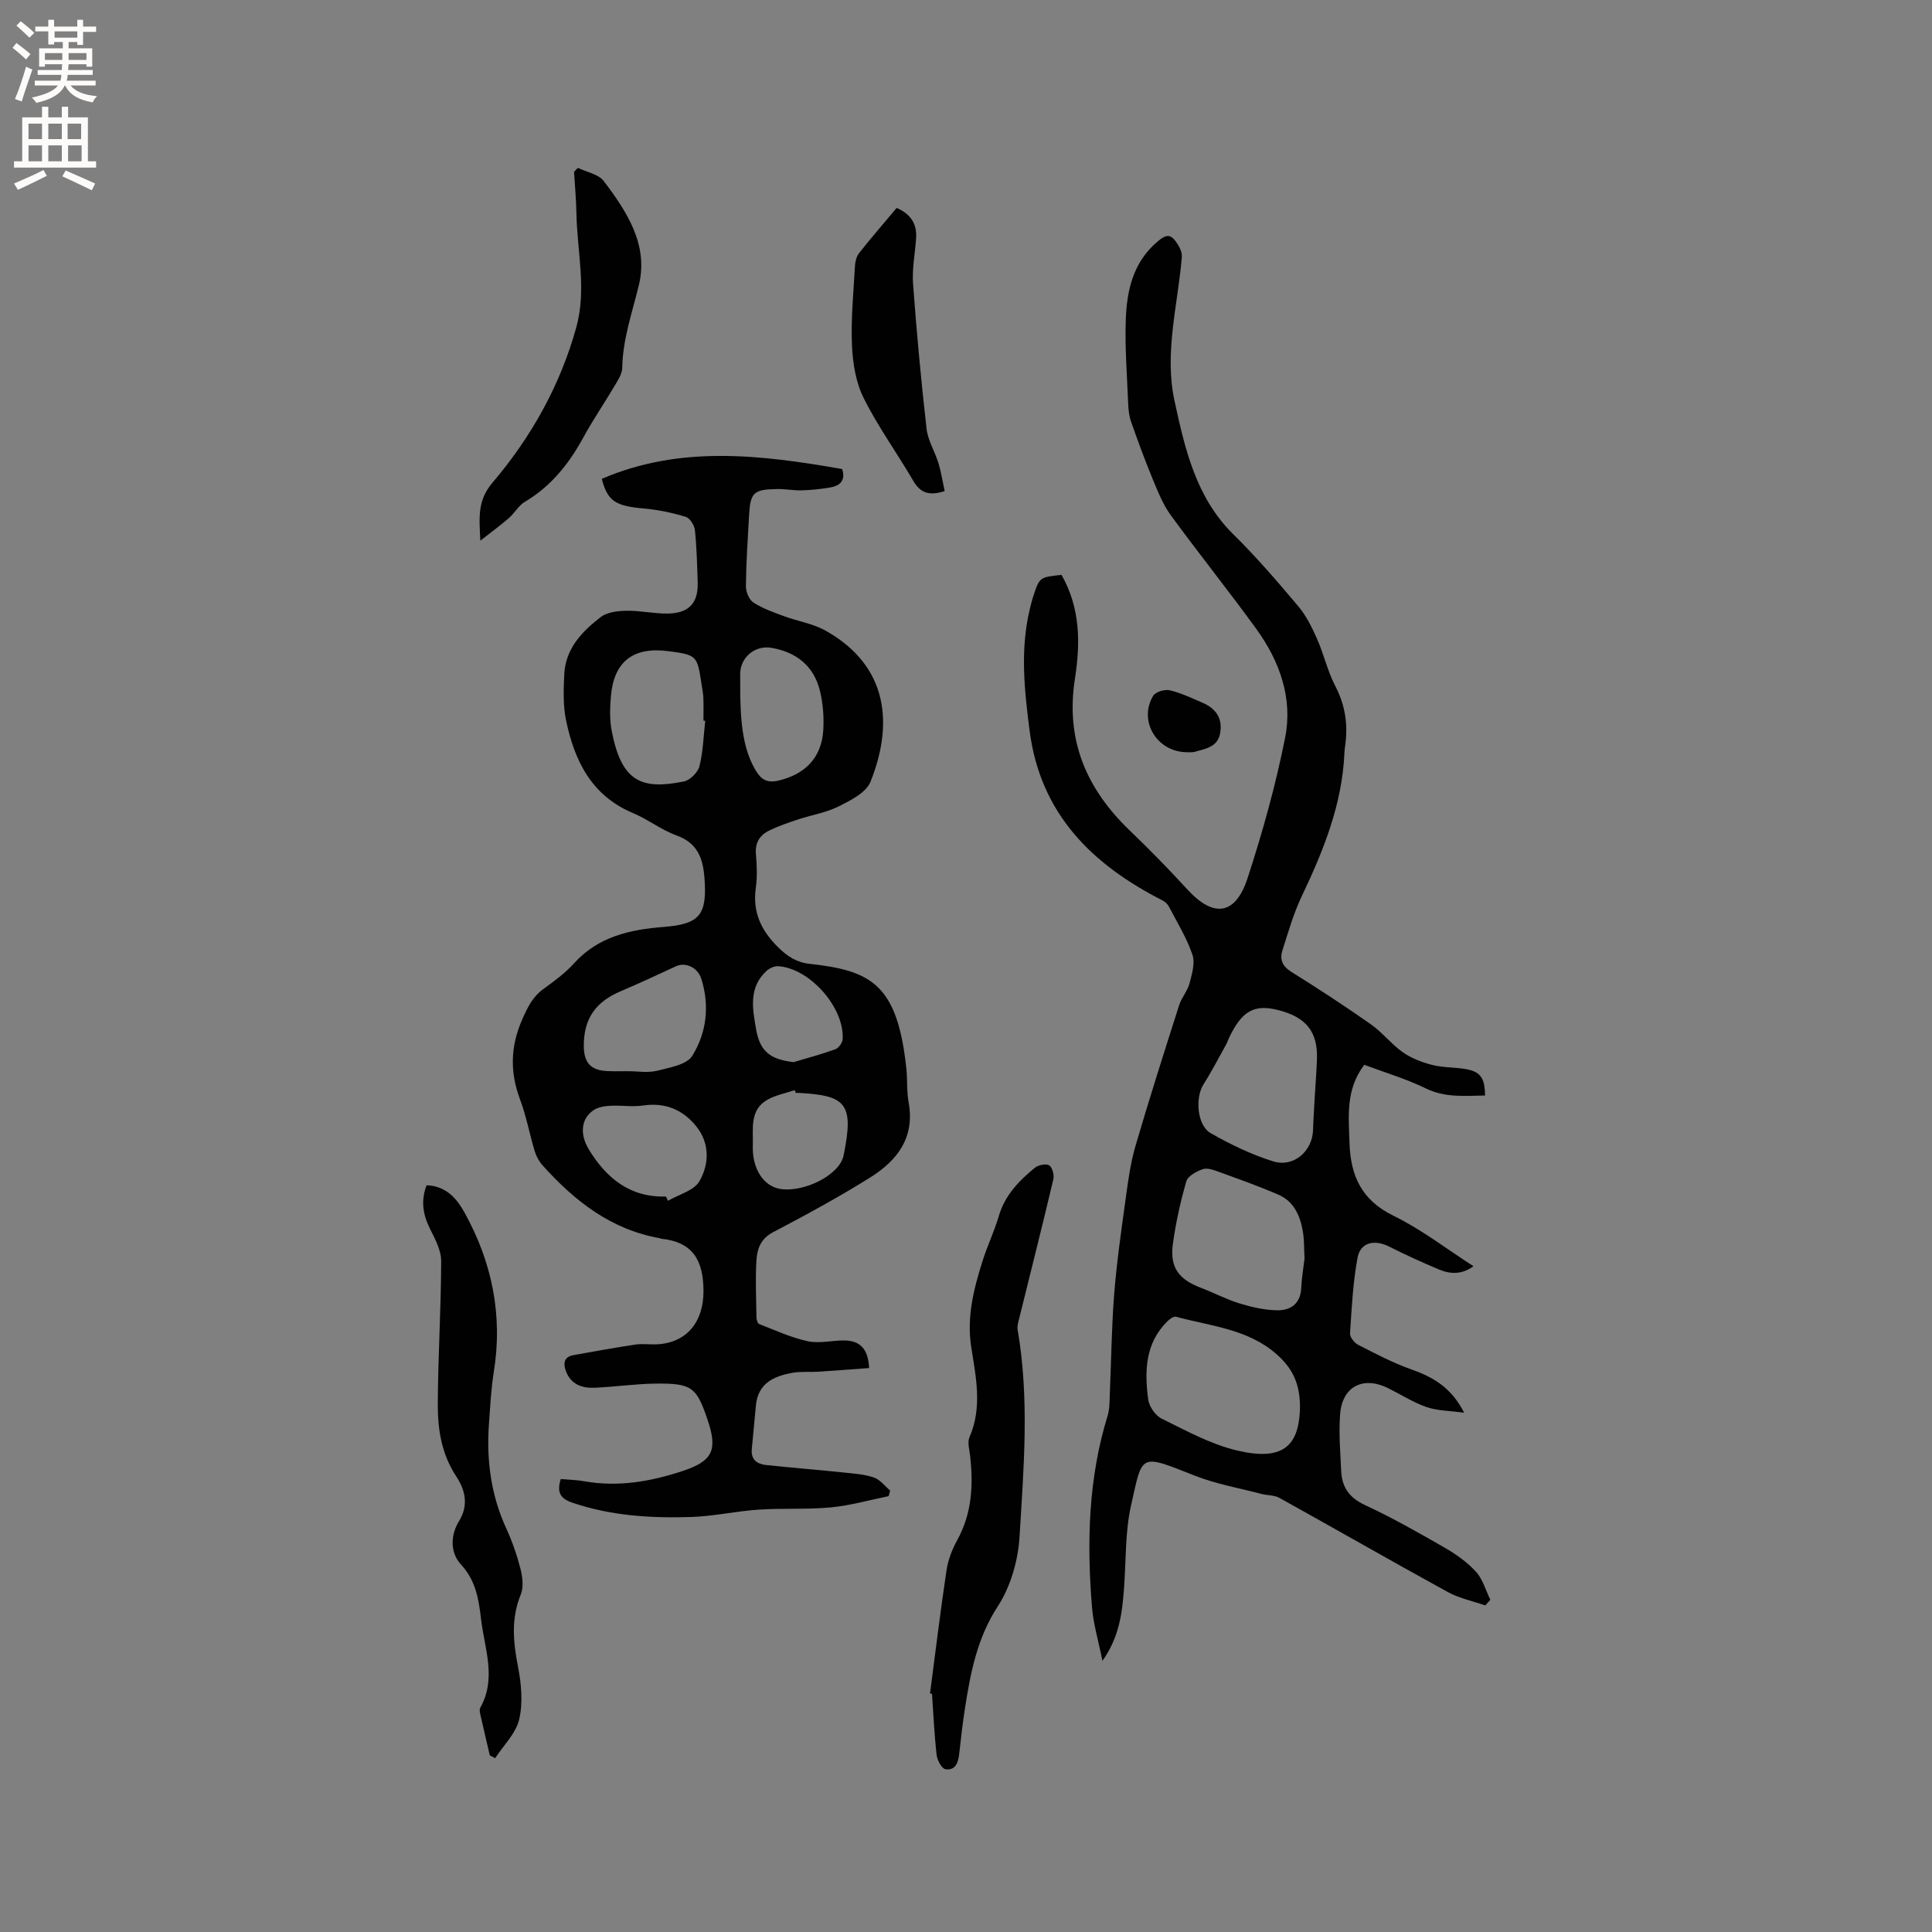
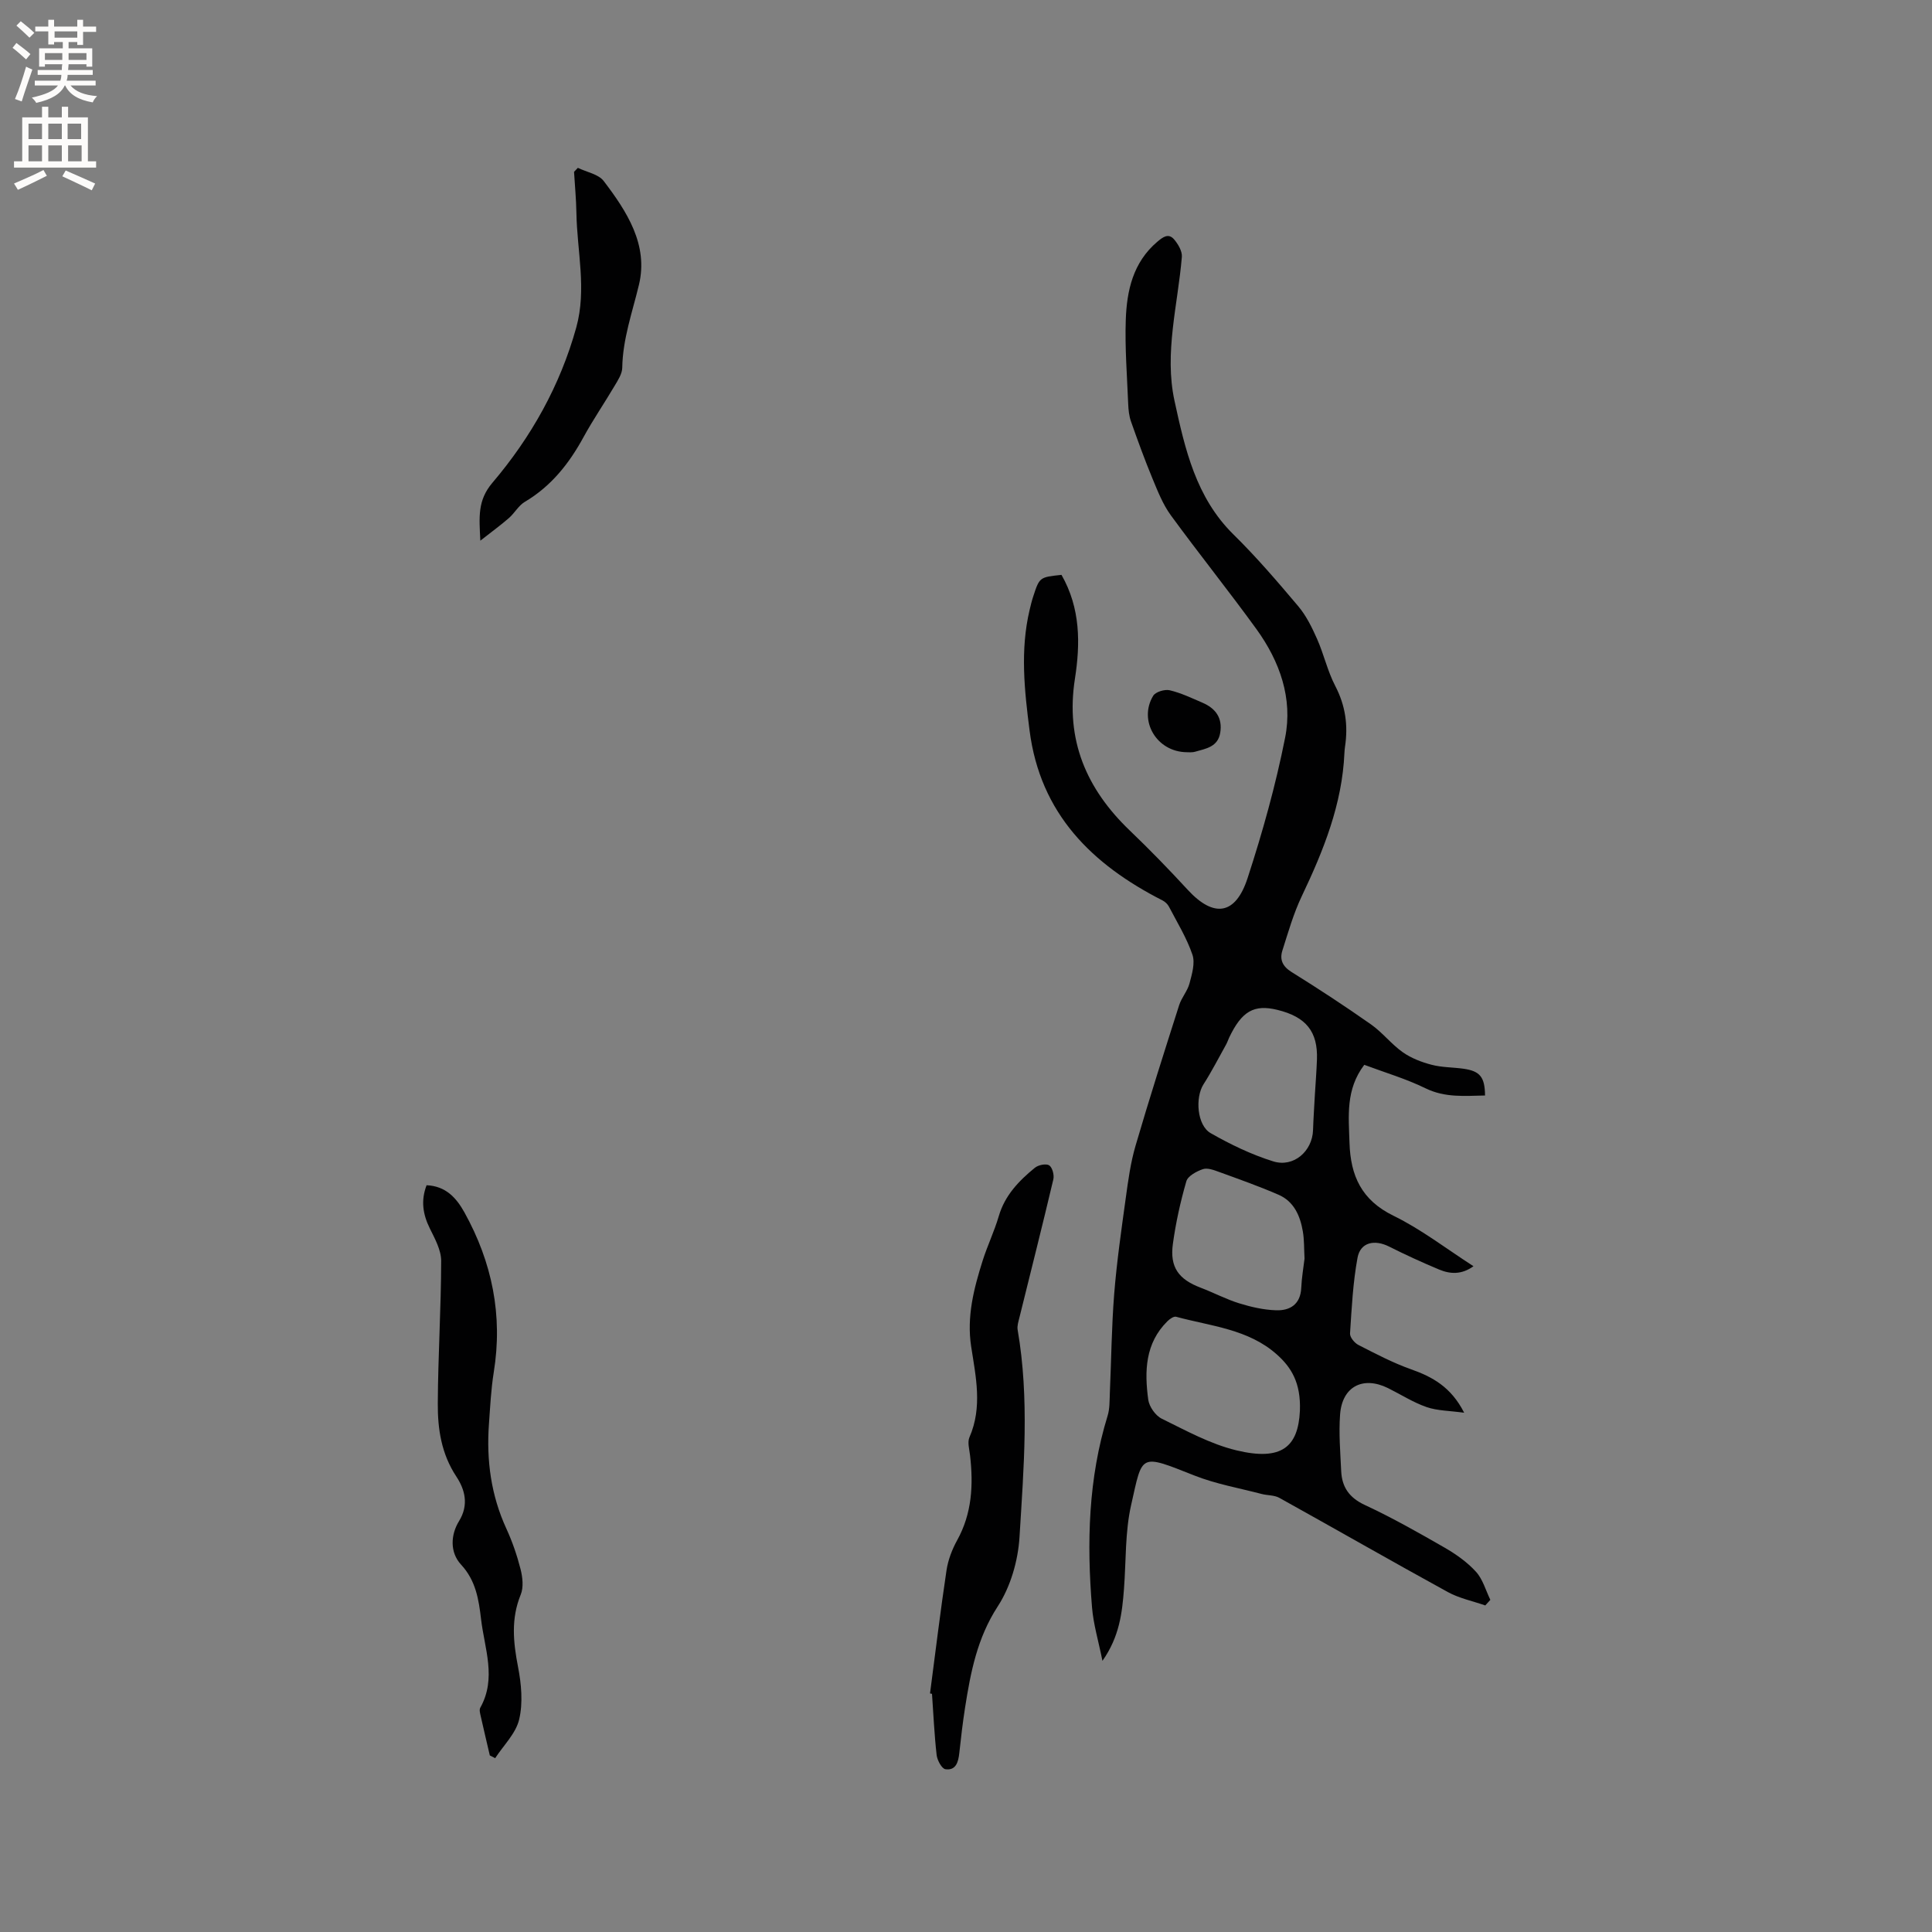
<svg xmlns="http://www.w3.org/2000/svg" enable-background="new 0 0 400 400" viewBox="0 0 400 400">
  <rect x="0" y="0" width="400" height="400" fill="#808080" stroke="none" />
  <g fill="#010102">
-     <path d="m183.98 309.76c-3.99.81-7.95 1.95-11.99 2.33-4.94.47-9.95.13-14.9.46-4.69.32-9.35 1.38-14.04 1.53-8.27.26-16.49-.24-24.48-2.94-2.61-.88-3.31-2.16-2.48-4.92 1.59.14 3.26.17 4.89.46 6.99 1.24 13.73.06 20.34-2.12 6.21-2.05 7.27-4.33 5.24-10.41-2.33-6.97-3.27-7.77-10.83-7.69-4.23.05-8.44.68-12.67.86-2.58.11-4.87-.71-5.88-3.41-.58-1.55-.5-2.98 1.56-3.35 4.26-.76 8.52-1.54 12.8-2.18 1.45-.22 2.97.02 4.45-.05 6.27-.31 9.67-4.72 9.66-11-.01-6.31-2.14-10.18-8.73-10.86-.1-.01-.2-.09-.3-.11-10.1-1.78-17.65-7.69-24.27-15.07-.74-.83-1.33-1.9-1.65-2.97-1.07-3.55-1.73-7.23-3.03-10.69-2.12-5.65-2-10.99.44-16.54 1.1-2.49 2.14-4.7 4.41-6.34 2.23-1.61 4.5-3.28 6.33-5.31 5.03-5.55 11.58-6.98 18.58-7.53 7.5-.58 9-2.55 8.42-10.16-.31-4.09-1.45-7.22-5.78-8.78-3.16-1.14-5.92-3.34-9.03-4.64-8.59-3.6-12.11-10.84-13.85-19.22-.63-3.05-.51-6.3-.37-9.45.24-5.34 3.67-8.93 7.58-11.92 1.34-1.03 3.53-1.26 5.34-1.29 2.84-.04 5.7.62 8.54.58 4.39-.07 6.31-2.22 6.17-6.49-.12-3.6-.2-7.22-.58-10.79-.11-1.01-1.04-2.49-1.9-2.75-2.8-.84-5.73-1.46-8.64-1.72-5.85-.51-7.52-1.46-8.74-6.14 16.32-7.02 32.98-4.96 49.77-2.03.74 2.27-.35 3.44-2.41 3.8-1.97.35-3.97.55-5.97.61-1.69.05-3.38-.3-5.07-.27-4.92.08-5.56.71-5.83 5.53-.27 4.87-.6 9.74-.65 14.61-.01 1.15.67 2.78 1.57 3.36 1.91 1.24 4.15 2.02 6.31 2.82 2.86 1.06 6.03 1.54 8.64 3.01 13.12 7.38 13.99 19.54 9.27 31.29-.9 2.24-4.1 3.84-6.57 5.08-2.61 1.31-5.62 1.78-8.43 2.71-2 .66-4.01 1.35-5.9 2.26-1.94.93-3.01 2.47-2.82 4.84.19 2.32.31 4.7-.01 6.99-.72 5.06 1.06 8.88 4.64 12.4 1.94 1.9 3.82 3.11 6.49 3.4 12.81 1.4 18.19 4.27 20.03 21.7.25 2.32.05 4.7.47 6.98 1.34 7.27-2.37 12.06-7.93 15.54-6.53 4.09-13.33 7.77-20.16 11.36-2.63 1.38-3.29 3.57-3.43 5.96-.22 3.9-.04 7.83.02 11.75.01.45.26 1.18.58 1.3 3.31 1.28 6.58 2.8 10.01 3.54 2.41.52 5.06-.17 7.59-.15 3.1.03 4.94 1.55 5.14 5.71-3.53.26-7.03.53-10.53.76-1.79.11-3.62-.09-5.37.23-3.84.69-7.13 2.18-7.54 6.78-.27 3.02-.57 6.03-.85 9.04-.2 2.16 1.09 3.07 2.96 3.27 5.36.56 10.74.99 16.1 1.55 2.1.22 4.26.36 6.23 1.03 1.28.44 2.25 1.77 3.36 2.7-.1.39-.21.78-.32 1.16zm-37.97-160.53c-.12-.01-.24-.02-.37-.03 0-1.59.05-3.17-.02-4.76-.04-.95-.24-1.88-.38-2.82-.88-5.93-.99-6.03-6.92-6.81-7.2-.94-11.23 2.16-11.84 9.34-.2 2.4-.28 4.91.18 7.25 2.03 10.39 6.07 12.19 14.94 10.39 1.28-.26 2.9-1.89 3.22-3.17.76-3.03.83-6.24 1.19-9.39zm-16 72.55c2.01 0 4.12.38 6.01-.09 2.6-.65 6.15-1.24 7.31-3.1 2.96-4.75 3.62-10.37 1.88-15.9-.78-2.48-3.35-3.51-5.22-2.65-3.83 1.77-7.65 3.56-11.54 5.21-5.15 2.19-7.57 5.66-7.58 11.2-.01 3.61 1.46 5.19 4.99 5.31 1.4.06 2.78.02 4.15.02zm23.25-77.85c.12 7.69 1.08 12 3.23 15.63 1.11 1.88 2.39 2.58 4.66 2.06 5.54-1.29 8.96-4.76 9.3-10.46.16-2.69-.05-5.52-.69-8.13-1.26-5.13-4.85-8-10.01-8.9-3.41-.6-6.46 1.94-6.5 5.36-.01 1.48.01 2.96.01 4.44zm-15.38 103.8c.14.29.28.59.42.88 2.24-1.31 5.39-2.1 6.51-4.05 2.04-3.55 2.17-7.86-.66-11.37-2.75-3.41-6.39-4.98-10.96-4.31-2.25.33-4.59-.07-6.88.06-1.17.07-2.51.28-3.44.92-2.48 1.69-2.95 4.83-.95 8.13 3.6 5.92 8.51 9.96 15.96 9.74zm26.86-21.46c-.06-.19-.13-.38-.19-.57-1.91.65-3.99 1.02-5.7 2.01-3.72 2.14-2.87 6.04-2.99 9.41-.18 4.86 2.25 8.5 5.7 9.04 4.89.77 12.26-2.87 13.09-6.91 2.24-10.87.45-12.43-9.26-12.98-.23-.01-.44 0-.65 0zm-.42-6.37c2.89-.87 5.81-1.64 8.64-2.67.68-.25 1.46-1.33 1.5-2.07.4-6.55-6.81-14.7-13.35-15.12-.78-.05-1.78.41-2.39.96-3.78 3.44-2.92 7.86-2.18 12.1.81 4.62 2.96 6.25 7.78 6.8z" />
    <path d="m219.77 119.02c3.96 6.92 3.91 14.28 2.78 21.52-1.98 12.7 2.37 22.8 11.38 31.43 4.13 3.95 8.12 8.07 11.99 12.27 5.36 5.81 9.88 5.25 12.38-2.44 3.11-9.53 5.82-19.25 7.77-29.07 1.62-8.12-1.1-15.78-5.91-22.44-5.78-7.98-11.96-15.67-17.77-23.63-1.63-2.24-2.69-4.95-3.77-7.55-1.61-3.89-3.05-7.85-4.45-11.82-.41-1.15-.54-2.43-.59-3.67-.23-5.8-.7-11.61-.5-17.4.21-6.06 1.5-11.9 6.52-16.16 1.16-.98 2.32-1.86 3.49-.49.83.98 1.7 2.45 1.6 3.62-.83 9.93-3.68 19.88-1.52 29.8 2.16 9.94 4.42 20.02 12.22 27.68 4.75 4.67 9.12 9.77 13.42 14.87 1.64 1.95 2.82 4.37 3.87 6.73 1.41 3.18 2.17 6.68 3.77 9.75 2.11 4.05 2.69 8.17 2.02 12.58-.06.42-.1.84-.12 1.27-.46 10.63-4.33 20.22-8.83 29.67-1.71 3.58-2.81 7.47-4.02 11.27-.59 1.87.04 3.28 1.91 4.44 5.58 3.47 11.07 7.07 16.45 10.85 2.36 1.66 4.2 4.08 6.56 5.75 1.75 1.23 3.89 2.06 5.98 2.6 2.13.56 4.41.51 6.61.82 3.42.49 4.41 1.72 4.45 5.54-4.18.07-8.25.5-12.32-1.49-4.05-1.98-8.44-3.27-12.68-4.86-3.89 5.12-3.23 10.63-3.06 16.14.21 6.84 2.49 11.88 9.11 15.11 5.75 2.81 10.92 6.82 16.56 10.45-2.46 1.77-4.82 1.64-7.1.69-3.5-1.46-6.96-3.05-10.35-4.75-3.05-1.54-5.97-.9-6.56 2.31-.95 5.15-1.21 10.43-1.55 15.67-.05.77.92 1.96 1.72 2.37 3.56 1.82 7.12 3.7 10.87 5.03 4.45 1.58 8.3 3.64 11.04 9.01-3.05-.42-5.55-.4-7.78-1.17-2.77-.96-5.31-2.6-7.97-3.92-5.19-2.57-9.52-.34-9.94 5.46-.29 3.88.05 7.82.23 11.73.16 3.31 1.66 5.49 4.89 7 5.66 2.63 11.11 5.72 16.52 8.83 2.36 1.36 4.69 3.01 6.5 5 1.41 1.55 2.01 3.84 2.97 5.81-.35.39-.7.77-1.05 1.16-2.59-.91-5.38-1.47-7.75-2.77-11.68-6.41-23.24-13.04-34.89-19.51-1.04-.58-2.45-.48-3.66-.8-4.66-1.22-9.47-2.06-13.92-3.82-11.46-4.53-10.7-4.52-13.1 6.1-1.27 5.61-1.04 11.56-1.48 17.35-.38 4.98-.93 9.91-4.46 14.92-.83-4.15-1.88-7.58-2.16-11.09-1.1-13.38-.78-26.66 3.23-39.65.45-1.46.39-3.09.46-4.65.3-6.85.36-13.73.9-20.56.53-6.63 1.48-13.23 2.39-19.82.5-3.65 1-7.35 2.03-10.87 2.85-9.75 5.94-19.43 9.03-29.11.5-1.57 1.72-2.92 2.14-4.49.51-1.93 1.2-4.23.61-5.96-1.18-3.47-3.16-6.68-4.87-9.96-.27-.52-.79-1-1.31-1.27-14.65-7.46-25.33-17.95-27.54-35.2-1.07-8.34-1.96-16.64.01-24.95.22-.93.44-1.86.74-2.76 1.31-4.02 1.32-4.02 5.86-4.5zm49.36 173.09c.23-5.86-1.83-9.05-4.75-11.66-5.91-5.29-13.67-5.87-20.88-7.83-.49-.13-1.33.46-1.8.93-4.63 4.58-4.76 10.37-3.97 16.23.2 1.45 1.5 3.32 2.81 3.95 5.03 2.47 10.08 5.26 15.46 6.55 9.39 2.26 12.77-.74 13.13-8.17zm.96-31.52c-.11-2.05-.05-3.87-.35-5.63-.55-3.23-1.83-6.21-5.03-7.6-4.03-1.75-8.18-3.22-12.31-4.72-1.07-.39-2.4-.9-3.35-.58-1.31.44-3.11 1.41-3.43 2.51-1.23 4.25-2.19 8.6-2.79 12.98-.66 4.83 1.19 7.33 5.79 9.07 2.66 1.01 5.21 2.37 7.92 3.21 2.48.77 5.1 1.37 7.68 1.45 2.89.09 5.04-1.25 5.19-4.65.09-2.09.46-4.18.68-6.04zm2.14-33.92c.15-2.43.34-4.87.43-7.3.21-5.78-2.25-8.84-8.2-10.29-4.83-1.18-7.36.27-9.97 5.73-.23.48-.38.99-.64 1.45-1.54 2.76-2.98 5.58-4.68 8.24-1.75 2.75-1.35 8.49 1.49 10.11 4.1 2.34 8.45 4.44 12.95 5.84 4.24 1.32 8.1-2.12 8.24-6.47.08-2.44.25-4.87.38-7.31z" />
    <path d="m192.55 350.61c1.12-8.49 2.14-16.99 3.41-25.46.32-2.15 1.15-4.34 2.21-6.26 3.08-5.56 3.37-11.46 2.67-17.56-.14-1.26-.58-2.73-.12-3.77 2.72-6.24 1.31-12.52.35-18.77-.95-6.19.55-11.99 2.37-17.76.99-3.13 2.43-6.11 3.35-9.25 1.26-4.31 4.17-7.31 7.46-10 .71-.59 2.33-.92 2.97-.51.66.43 1.08 2.01.86 2.92-2.26 9.56-4.67 19.09-7.03 28.63-.2.81-.49 1.7-.36 2.49 2.47 14.28 1.26 28.62.39 42.9-.3 4.91-1.85 10.3-4.51 14.38-4.25 6.54-5.61 13.61-6.76 20.93-.49 3.14-.86 6.3-1.2 9.45-.2 1.85-.7 3.63-2.86 3.33-.76-.1-1.71-1.86-1.83-2.95-.48-4.2-.66-8.44-.96-12.66-.13-.02-.27-.05-.41-.08z" />
-     <path d="m101.41 363.44c-.62-2.67-1.26-5.35-1.86-8.03-.13-.6-.37-1.39-.11-1.85 3.41-6.09.88-12.21.16-18.32-.48-4.08-1.08-8-4.14-11.3-2.37-2.56-2.14-6.22-.44-8.98 2.14-3.46 1.18-6.65-.53-9.24-3.12-4.72-3.88-9.87-3.85-15.15.05-9.84.68-19.68.7-29.51 0-2.25-1.3-4.6-2.35-6.73-1.44-2.91-1.89-5.75-.67-8.94 3.93.17 6.13 2.55 7.84 5.63 5.73 10.34 7.97 21.3 6.07 33.07-.57 3.55-.74 7.16-1 10.75-.54 7.51.43 14.76 3.62 21.68 1.23 2.68 2.2 5.51 2.93 8.37.42 1.67.65 3.74.03 5.26-2.04 4.99-1.55 9.84-.56 14.95.69 3.54 1.05 7.45.24 10.88-.68 2.91-3.24 5.37-4.97 8.03-.37-.18-.74-.38-1.11-.57z" />
+     <path d="m101.41 363.44c-.62-2.67-1.26-5.35-1.86-8.03-.13-.6-.37-1.39-.11-1.85 3.41-6.09.88-12.21.16-18.32-.48-4.08-1.08-8-4.14-11.3-2.37-2.56-2.14-6.22-.44-8.98 2.14-3.46 1.18-6.65-.53-9.24-3.12-4.72-3.88-9.87-3.85-15.15.05-9.84.68-19.68.7-29.51 0-2.25-1.3-4.6-2.35-6.73-1.44-2.91-1.89-5.75-.67-8.94 3.93.17 6.13 2.55 7.84 5.63 5.73 10.34 7.97 21.3 6.07 33.07-.57 3.55-.74 7.16-1 10.75-.54 7.51.43 14.76 3.62 21.68 1.23 2.68 2.2 5.51 2.93 8.37.42 1.67.65 3.74.03 5.26-2.04 4.99-1.55 9.84-.56 14.95.69 3.54 1.05 7.45.24 10.88-.68 2.91-3.24 5.37-4.97 8.03-.37-.18-.74-.38-1.11-.57" />
    <path d="m119.64 34.75c1.82.89 4.27 1.3 5.36 2.74 4.79 6.3 9.27 13.19 7.29 21.46-1.37 5.71-3.36 11.22-3.46 17.19-.02 1.26-.89 2.58-1.58 3.74-2.1 3.56-4.44 6.97-6.42 10.59-2.99 5.49-6.7 10.19-12.17 13.43-1.3.77-2.12 2.33-3.3 3.36-1.68 1.47-3.5 2.78-5.91 4.68-.25-4.95-.59-8.35 2.5-11.99 8-9.41 14.02-20.11 17.36-32.15 2.19-7.9.16-15.81.03-23.71-.05-2.84-.32-5.68-.49-8.51.27-.27.53-.55.79-.83z" />
-     <path d="m195.58 101.68c-3.38 1.08-5.11.26-6.51-2.15-3.35-5.75-7.3-11.18-10.26-17.12-1.63-3.26-2.26-7.25-2.42-10.94-.23-5.48.32-10.99.63-16.49.05-.89.32-1.92.86-2.6 2.49-3.14 5.12-6.18 7.76-9.33 2.86 1.24 4.23 3.24 4.03 6.24-.21 3.17-.86 6.36-.63 9.48.73 10 1.66 20 2.79 29.97.28 2.45 1.73 4.74 2.47 7.16.56 1.85.85 3.78 1.28 5.78z" />
    <path d="m245.78 155.74c-6.37-.02-10.12-6.61-7.02-11.69.49-.81 2.38-1.38 3.41-1.14 2.34.55 4.56 1.62 6.79 2.58 2.72 1.17 4.19 3.15 3.67 6.25-.49 2.91-2.97 3.26-5.17 3.89-.71.2-1.48.1-1.68.11z" />
  </g>
  <path d="m2.6 9.9.8-1c.9.7 1.9 1.4 2.9 2.3l-.9 1.1c-1.1-1-2-1.8-2.8-2.4zm.5 10.6c.9-2.1 1.6-4.3 2.3-6.7.4.2.8.4 1.3.6-.7 2.1-1.5 4.3-2.2 6.6zm.3-15.2.9-.9c1 .8 2 1.6 2.8 2.4l-1 1c-.9-.9-1.8-1.7-2.7-2.5zm12.6-1.2h1.2v1.4h2.7v1.1h-2.7v2.7h-1.2v-.6h-1.8v1.3h4.9v3.8h-1.2v-.5h-3.7c0 .4-.1.9-.1 1.2h5.1v1h-5.2c0 .5-.1.9-.2 1.2h6v1h-5.2c1.1 1.3 2.9 2 5.5 2.2-.4.4-.7.8-.9 1.3-2.9-.5-4.8-1.6-5.7-3.5h-.1c-.8 1.7-2.7 2.9-5.9 3.6-.2-.4-.6-.8-.9-1.1 2.8-.6 4.6-1.4 5.4-2.5h-4.8v-1h5.3c.1-.3.2-.7.2-1.2h-4.9v-1h5c0-.4 0-.8.1-1.2h-3.6v.5h-1.2v-3.8h4.9v-1.3h-1.8v.5h-1.2v-2.7h-2.7v-1h2.7v-1.4h1.2v1.4h4.8zm-6.7 8.3h3.6c0-.4 0-.9 0-1.4h-3.6zm1.9-4.6h4.8v-1.3h-4.7v1.3zm6.7 3.2h-3.7v1.4h3.7z" fill="#fcfbfa" />
  <path d="m8.7 22.1h1.3v2.2h2.8v-2.2h1.3v2.2h4.1v9.1h1.7v1.3h-17v-1.3h1.7v-9.1h4.1zm.3 13.1.7 1.2c-1.8.9-3.8 1.9-6 2.9-.2-.4-.5-.8-.8-1.3 2.3-1 4.4-1.9 6.1-2.8zm-3.1-6.4h2.8v-3.2h-2.8zm0 4.6h2.8v-3.3h-2.8zm4.1-4.6h2.8v-3.2h-2.8zm0 4.6h2.8v-3.3h-2.8zm3.6 1.9c2.1.9 4.1 1.8 6.1 2.7l-.7 1.4c-2.2-1.1-4.2-2-6.1-2.9zm3.2-9.7h-2.8v3.2h2.8zm-2.7 7.8h2.8v-3.3h-2.8z" fill="#fcfbfa" />
</svg>